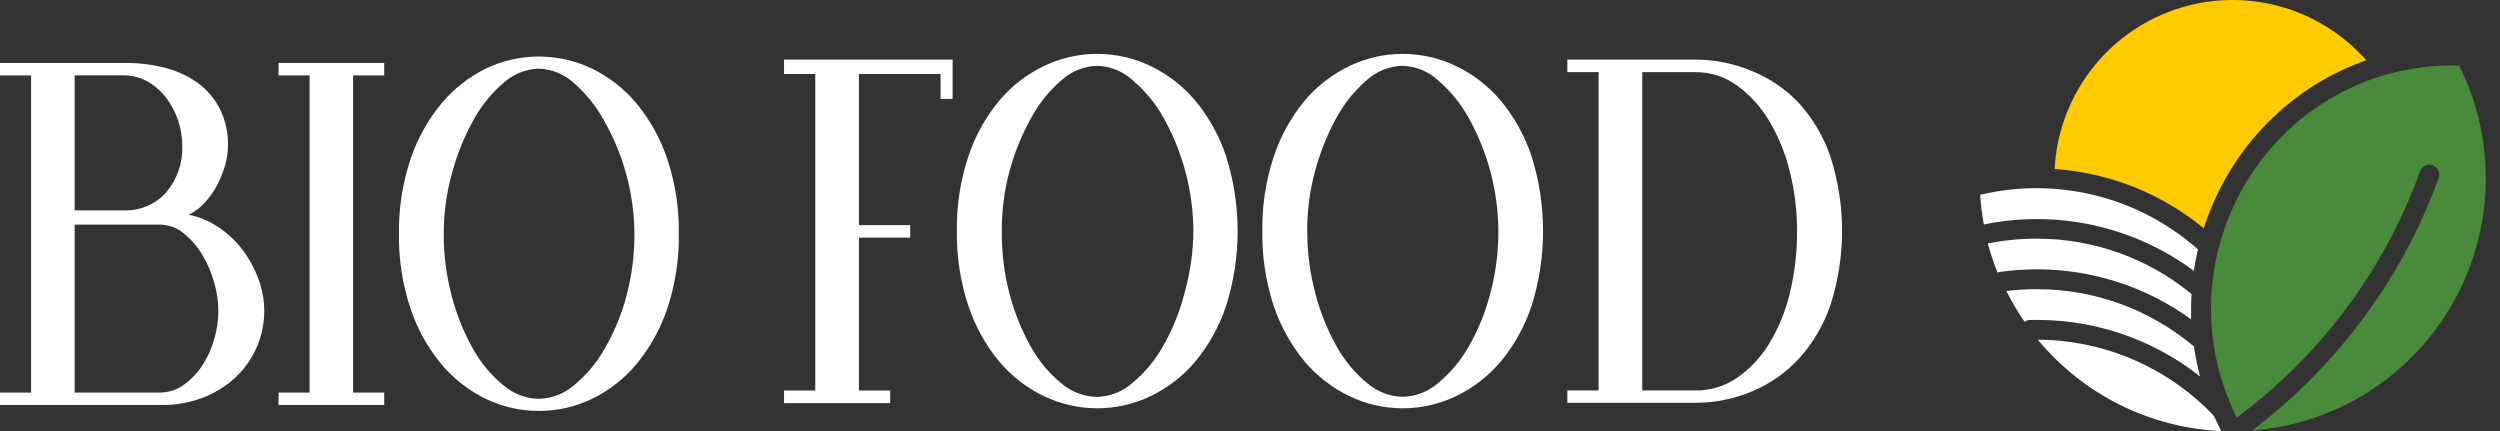
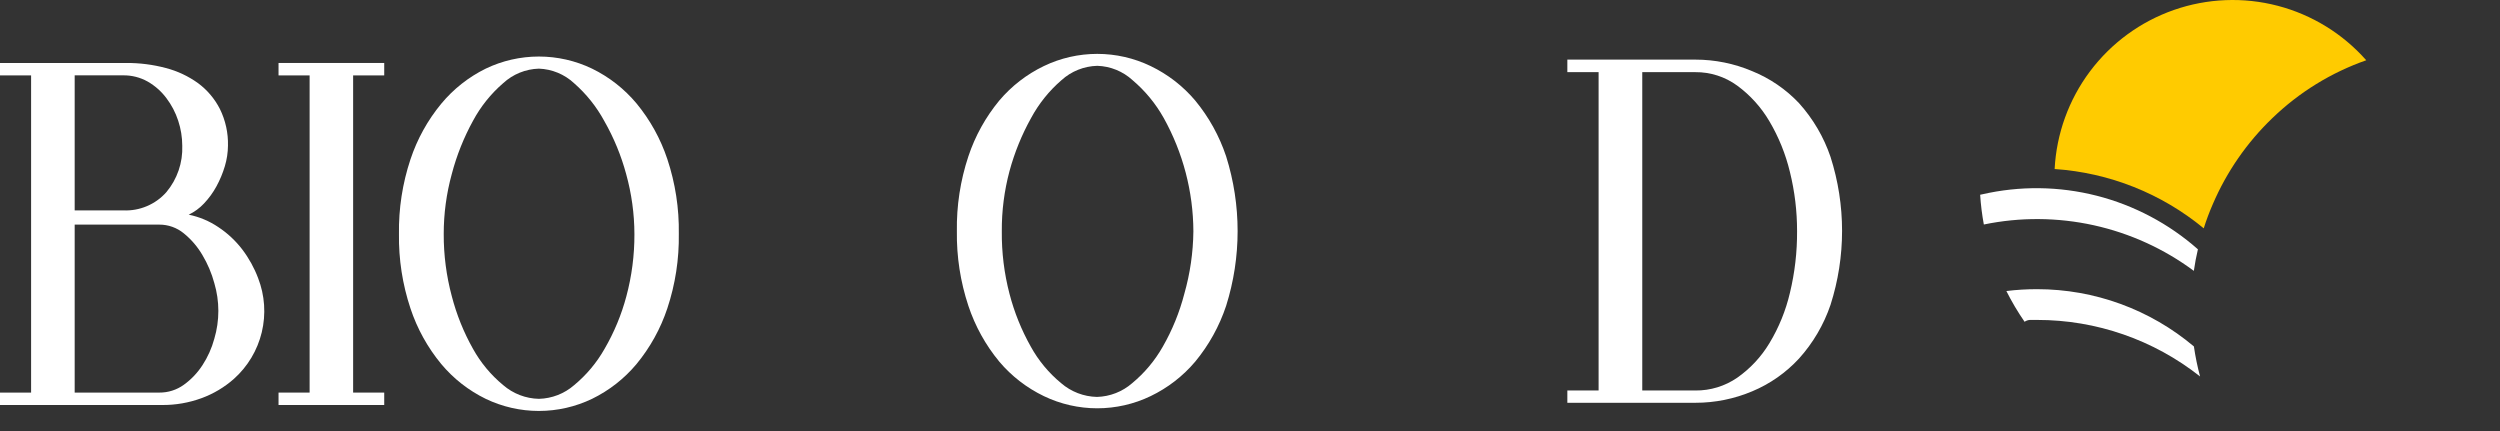
<svg xmlns="http://www.w3.org/2000/svg" width="116" height="20" viewBox="0 0 116 20" fill="none">
  <rect x="0" y="0" width="116" height="20" fill="#333333" stroke="none" />
  <path d="M0 2.922H5.858C6.477 2.918 7.094 2.997 7.692 3.155C8.231 3.295 8.74 3.534 9.192 3.86C9.617 4.175 9.963 4.585 10.203 5.056C10.464 5.585 10.592 6.169 10.578 6.758C10.575 7.082 10.526 7.403 10.433 7.712C10.336 8.038 10.205 8.352 10.042 8.649C9.885 8.938 9.691 9.204 9.465 9.442C9.264 9.657 9.024 9.833 8.757 9.961C9.248 10.061 9.714 10.257 10.129 10.537C10.556 10.819 10.931 11.169 11.242 11.575C11.549 11.98 11.797 12.428 11.976 12.903C12.288 13.705 12.347 14.583 12.146 15.419C11.944 16.255 11.493 17.01 10.851 17.582C10.411 17.971 9.902 18.273 9.351 18.475C8.763 18.69 8.142 18.798 7.517 18.792H0V18.216H1.443V3.499H0V2.922ZM3.465 3.499V9.762H5.717C6.093 9.78 6.468 9.713 6.814 9.566C7.161 9.42 7.47 9.198 7.719 8.916C8.224 8.313 8.487 7.544 8.457 6.758C8.456 6.365 8.392 5.975 8.269 5.602C8.145 5.223 7.96 4.868 7.719 4.551C7.485 4.239 7.191 3.979 6.853 3.785C6.505 3.59 6.112 3.49 5.713 3.496H3.465V3.499ZM3.465 18.216H7.389C7.797 18.22 8.197 18.094 8.528 17.855C8.871 17.608 9.165 17.299 9.394 16.945C9.641 16.567 9.826 16.153 9.944 15.718C10.194 14.876 10.194 13.979 9.944 13.136C9.821 12.68 9.636 12.244 9.394 11.838C9.169 11.452 8.876 11.109 8.528 10.827C8.207 10.563 7.804 10.42 7.389 10.422H3.465V18.216Z" fill="white" />
  <path d="M12.924 2.922H17.828V3.499H16.385V18.216H17.828V18.792H12.924V18.216H14.366V3.499H12.924V2.922Z" fill="white" />
  <path d="M18.512 10.857C18.494 9.682 18.674 8.511 19.045 7.396C19.358 6.454 19.842 5.578 20.474 4.813C21.039 4.131 21.742 3.576 22.537 3.185C23.307 2.815 24.15 2.623 25.004 2.623C25.859 2.623 26.702 2.815 27.472 3.185C28.266 3.572 28.969 4.122 29.535 4.8C30.166 5.565 30.651 6.441 30.964 7.382C31.335 8.498 31.515 9.668 31.497 10.844C31.515 12.021 31.335 13.192 30.964 14.309C30.651 15.251 30.166 16.126 29.535 16.891C28.969 17.569 28.266 18.119 27.472 18.506C26.702 18.876 25.859 19.068 25.004 19.068C24.15 19.068 23.307 18.876 22.537 18.506C21.743 18.119 21.04 17.569 20.474 16.891C19.842 16.126 19.357 15.251 19.045 14.309C18.675 13.196 18.495 12.03 18.512 10.857ZM20.589 10.857C20.585 11.831 20.711 12.802 20.963 13.743C21.184 14.594 21.513 15.413 21.944 16.18C22.3 16.824 22.775 17.396 23.343 17.865C23.806 18.267 24.395 18.494 25.008 18.506C25.609 18.49 26.186 18.266 26.639 17.872C27.209 17.401 27.687 16.83 28.052 16.186C28.496 15.423 28.836 14.603 29.063 13.749C29.315 12.808 29.441 11.838 29.437 10.864C29.435 9.921 29.305 8.982 29.053 8.073C28.821 7.215 28.481 6.391 28.041 5.619C27.681 4.954 27.205 4.358 26.636 3.86C26.191 3.446 25.612 3.207 25.004 3.185C24.389 3.203 23.8 3.442 23.346 3.86C22.777 4.351 22.303 4.943 21.947 5.606C21.519 6.385 21.189 7.213 20.963 8.073C20.714 8.98 20.588 9.917 20.589 10.857Z" fill="white" />
-   <path d="M41.306 18.705H36.379V18.119H37.829V3.433H36.379V2.766H44.201V4.59H43.642V3.433H39.855V10.445H42.234V11.026H39.855V18.119H41.306V18.705Z" fill="white" />
  <path d="M44.399 10.733C44.38 9.553 44.56 8.377 44.932 7.256C45.246 6.311 45.733 5.433 46.367 4.665C46.936 3.992 47.641 3.447 48.435 3.065C49.208 2.693 50.055 2.5 50.912 2.5C51.77 2.5 52.617 2.693 53.389 3.065C54.184 3.447 54.889 3.992 55.458 4.665C56.092 5.433 56.578 6.311 56.893 7.256C57.603 9.513 57.603 11.932 56.893 14.189C56.579 15.134 56.093 16.012 55.458 16.78C54.889 17.453 54.184 17.998 53.389 18.38C52.617 18.752 51.77 18.945 50.912 18.945C50.055 18.945 49.208 18.752 48.435 18.38C47.641 17.998 46.936 17.453 46.367 16.78C45.732 16.012 45.246 15.134 44.932 14.189C44.563 13.075 44.382 11.907 44.399 10.733ZM46.484 10.733C46.474 11.712 46.594 12.687 46.841 13.634C47.063 14.489 47.395 15.312 47.828 16.082C48.185 16.731 48.663 17.306 49.235 17.777C49.699 18.178 50.287 18.404 50.899 18.417C51.502 18.401 52.081 18.174 52.536 17.777C53.108 17.303 53.589 16.729 53.955 16.082C54.395 15.314 54.73 14.491 54.952 13.634C55.221 12.69 55.362 11.715 55.373 10.733C55.365 8.893 54.892 7.084 53.997 5.475C53.624 4.809 53.135 4.215 52.552 3.721C52.104 3.31 51.523 3.073 50.915 3.054C50.298 3.07 49.708 3.306 49.251 3.721C48.679 4.215 48.202 4.81 47.843 5.475C47.41 6.253 47.074 7.08 46.841 7.939C46.598 8.85 46.477 9.79 46.484 10.733Z" fill="white" />
-   <path d="M58.572 10.733C58.554 9.553 58.734 8.377 59.106 7.256C59.42 6.311 59.906 5.433 60.54 4.665C61.11 3.992 61.815 3.447 62.609 3.065C63.382 2.693 64.228 2.5 65.086 2.5C65.944 2.5 66.79 2.693 67.563 3.065C68.357 3.447 69.062 3.992 69.632 4.665C70.266 5.433 70.752 6.311 71.066 7.256C71.776 9.513 71.776 11.932 71.066 14.189C70.753 15.134 70.266 16.012 69.632 16.78C69.062 17.453 68.357 17.998 67.563 18.38C66.79 18.752 65.944 18.945 65.086 18.945C64.228 18.945 63.382 18.752 62.609 18.38C61.815 17.998 61.11 17.453 60.54 16.78C59.908 16.019 59.422 15.148 59.106 14.21C58.734 13.089 58.554 11.914 58.572 10.733ZM60.657 10.733C60.655 11.711 60.782 12.685 61.036 13.629C61.258 14.484 61.59 15.306 62.023 16.076C62.38 16.725 62.858 17.301 63.43 17.772C63.893 18.173 64.482 18.399 65.094 18.412C65.698 18.395 66.276 18.169 66.731 17.772C67.303 17.298 67.784 16.723 68.15 16.076C68.59 15.309 68.925 14.486 69.147 13.629C69.401 12.685 69.528 11.711 69.525 10.733C69.517 8.893 69.044 7.084 68.15 5.475C67.781 4.81 67.297 4.216 66.72 3.721C66.272 3.31 65.691 3.073 65.083 3.054C64.465 3.069 63.872 3.305 63.414 3.721C62.842 4.215 62.365 4.81 62.007 5.475C61.579 6.253 61.248 7.081 61.02 7.939C60.773 8.85 60.649 9.79 60.652 10.733H60.657Z" fill="white" />
  <path d="M72.725 2.766H78.665C79.57 2.766 80.466 2.947 81.299 3.3C82.123 3.634 82.865 4.141 83.475 4.787C84.125 5.51 84.623 6.357 84.936 7.278C85.651 9.511 85.651 11.912 84.936 14.146C84.623 15.066 84.126 15.914 83.475 16.636C82.869 17.293 82.129 17.812 81.305 18.156C80.471 18.508 79.575 18.69 78.67 18.689H72.725V18.119H74.175V3.348H72.725V2.766ZM76.201 3.348V18.119H78.665C79.358 18.126 80.035 17.919 80.606 17.527C81.21 17.104 81.719 16.559 82.099 15.927C82.539 15.2 82.861 14.408 83.054 13.581C83.279 12.647 83.39 11.689 83.384 10.728C83.386 9.804 83.275 8.884 83.054 7.987C82.855 7.156 82.534 6.36 82.099 5.625C81.719 4.978 81.211 4.415 80.606 3.972C80.043 3.561 79.362 3.342 78.665 3.348H76.201Z" fill="white" />
-   <path d="M109.447 15.043C111.021 12.982 112.271 10.692 113.154 8.254C113.196 8.14 113.19 8.014 113.138 7.904C113.087 7.794 112.994 7.71 112.879 7.668C112.765 7.627 112.64 7.633 112.53 7.685C112.42 7.736 112.335 7.829 112.294 7.943C110.648 12.508 107.689 16.485 103.789 19.372C103.003 17.806 102.592 16.079 102.589 14.327C102.592 12.8 102.901 11.289 103.498 9.883C104.096 8.478 104.969 7.206 106.067 6.144C107.131 5.116 108.392 4.312 109.773 3.779C111.154 3.246 112.628 2.996 114.108 3.043C114.966 4.764 115.388 6.67 115.336 8.593C115.284 10.516 114.76 12.396 113.811 14.069C112.861 15.742 111.515 17.156 109.89 18.186C108.266 19.215 106.413 19.83 104.495 19.976C106.363 18.565 108.028 16.905 109.447 15.043Z" fill="#498B3A" />
-   <path d="M102.73 19.303C102.836 19.54 102.949 19.772 103.068 20C101.431 19.928 99.828 19.513 98.362 18.783C96.896 18.053 95.599 17.024 94.555 15.762C96.086 15.769 97.6 16.086 99.006 16.695C100.411 17.303 101.678 18.191 102.73 19.303Z" fill="white" />
-   <path d="M94.526 11.074C97.139 11.075 99.671 11.983 101.689 13.643C101.675 13.871 101.667 14.099 101.667 14.327C101.667 14.49 101.667 14.653 101.667 14.816C99.586 13.308 97.081 12.496 94.511 12.497C93.939 12.497 93.367 12.537 92.8 12.616C92.761 12.622 92.722 12.633 92.685 12.648C92.508 12.207 92.358 11.756 92.236 11.297C92.99 11.145 93.757 11.071 94.526 11.074Z" fill="white" />
  <path d="M94.525 13.418C97.187 13.418 99.762 14.359 101.797 16.075C101.865 16.544 101.96 17.009 102.083 17.468C99.931 15.767 97.268 14.842 94.525 14.845H94.186C94.098 14.85 94.013 14.879 93.941 14.931C93.626 14.476 93.344 13.999 93.096 13.504C93.57 13.445 94.048 13.417 94.525 13.418Z" fill="white" />
  <path d="M91.962 9.019C93.714 8.616 95.538 8.637 97.281 9.08C99.023 9.524 100.635 10.377 101.983 11.568C101.906 11.894 101.843 12.227 101.794 12.568C100.413 11.544 98.831 10.823 97.152 10.452C95.472 10.082 93.734 10.069 92.05 10.417C91.966 9.96 91.908 9.499 91.879 9.036C91.907 9.033 91.935 9.027 91.962 9.019Z" fill="white" />
  <path d="M105.431 5.487C104.257 6.616 103.32 7.969 102.677 9.466C102.514 9.838 102.373 10.214 102.254 10.595C100.293 8.976 97.872 8.013 95.335 7.843C95.42 6.202 95.991 4.624 96.977 3.309C97.963 1.995 99.317 1.004 100.869 0.462C102.42 -0.079 104.097 -0.147 105.687 0.269C107.277 0.685 108.706 1.565 109.794 2.796C108.162 3.367 106.674 4.285 105.431 5.487Z" fill="#FFCB00" />
</svg>